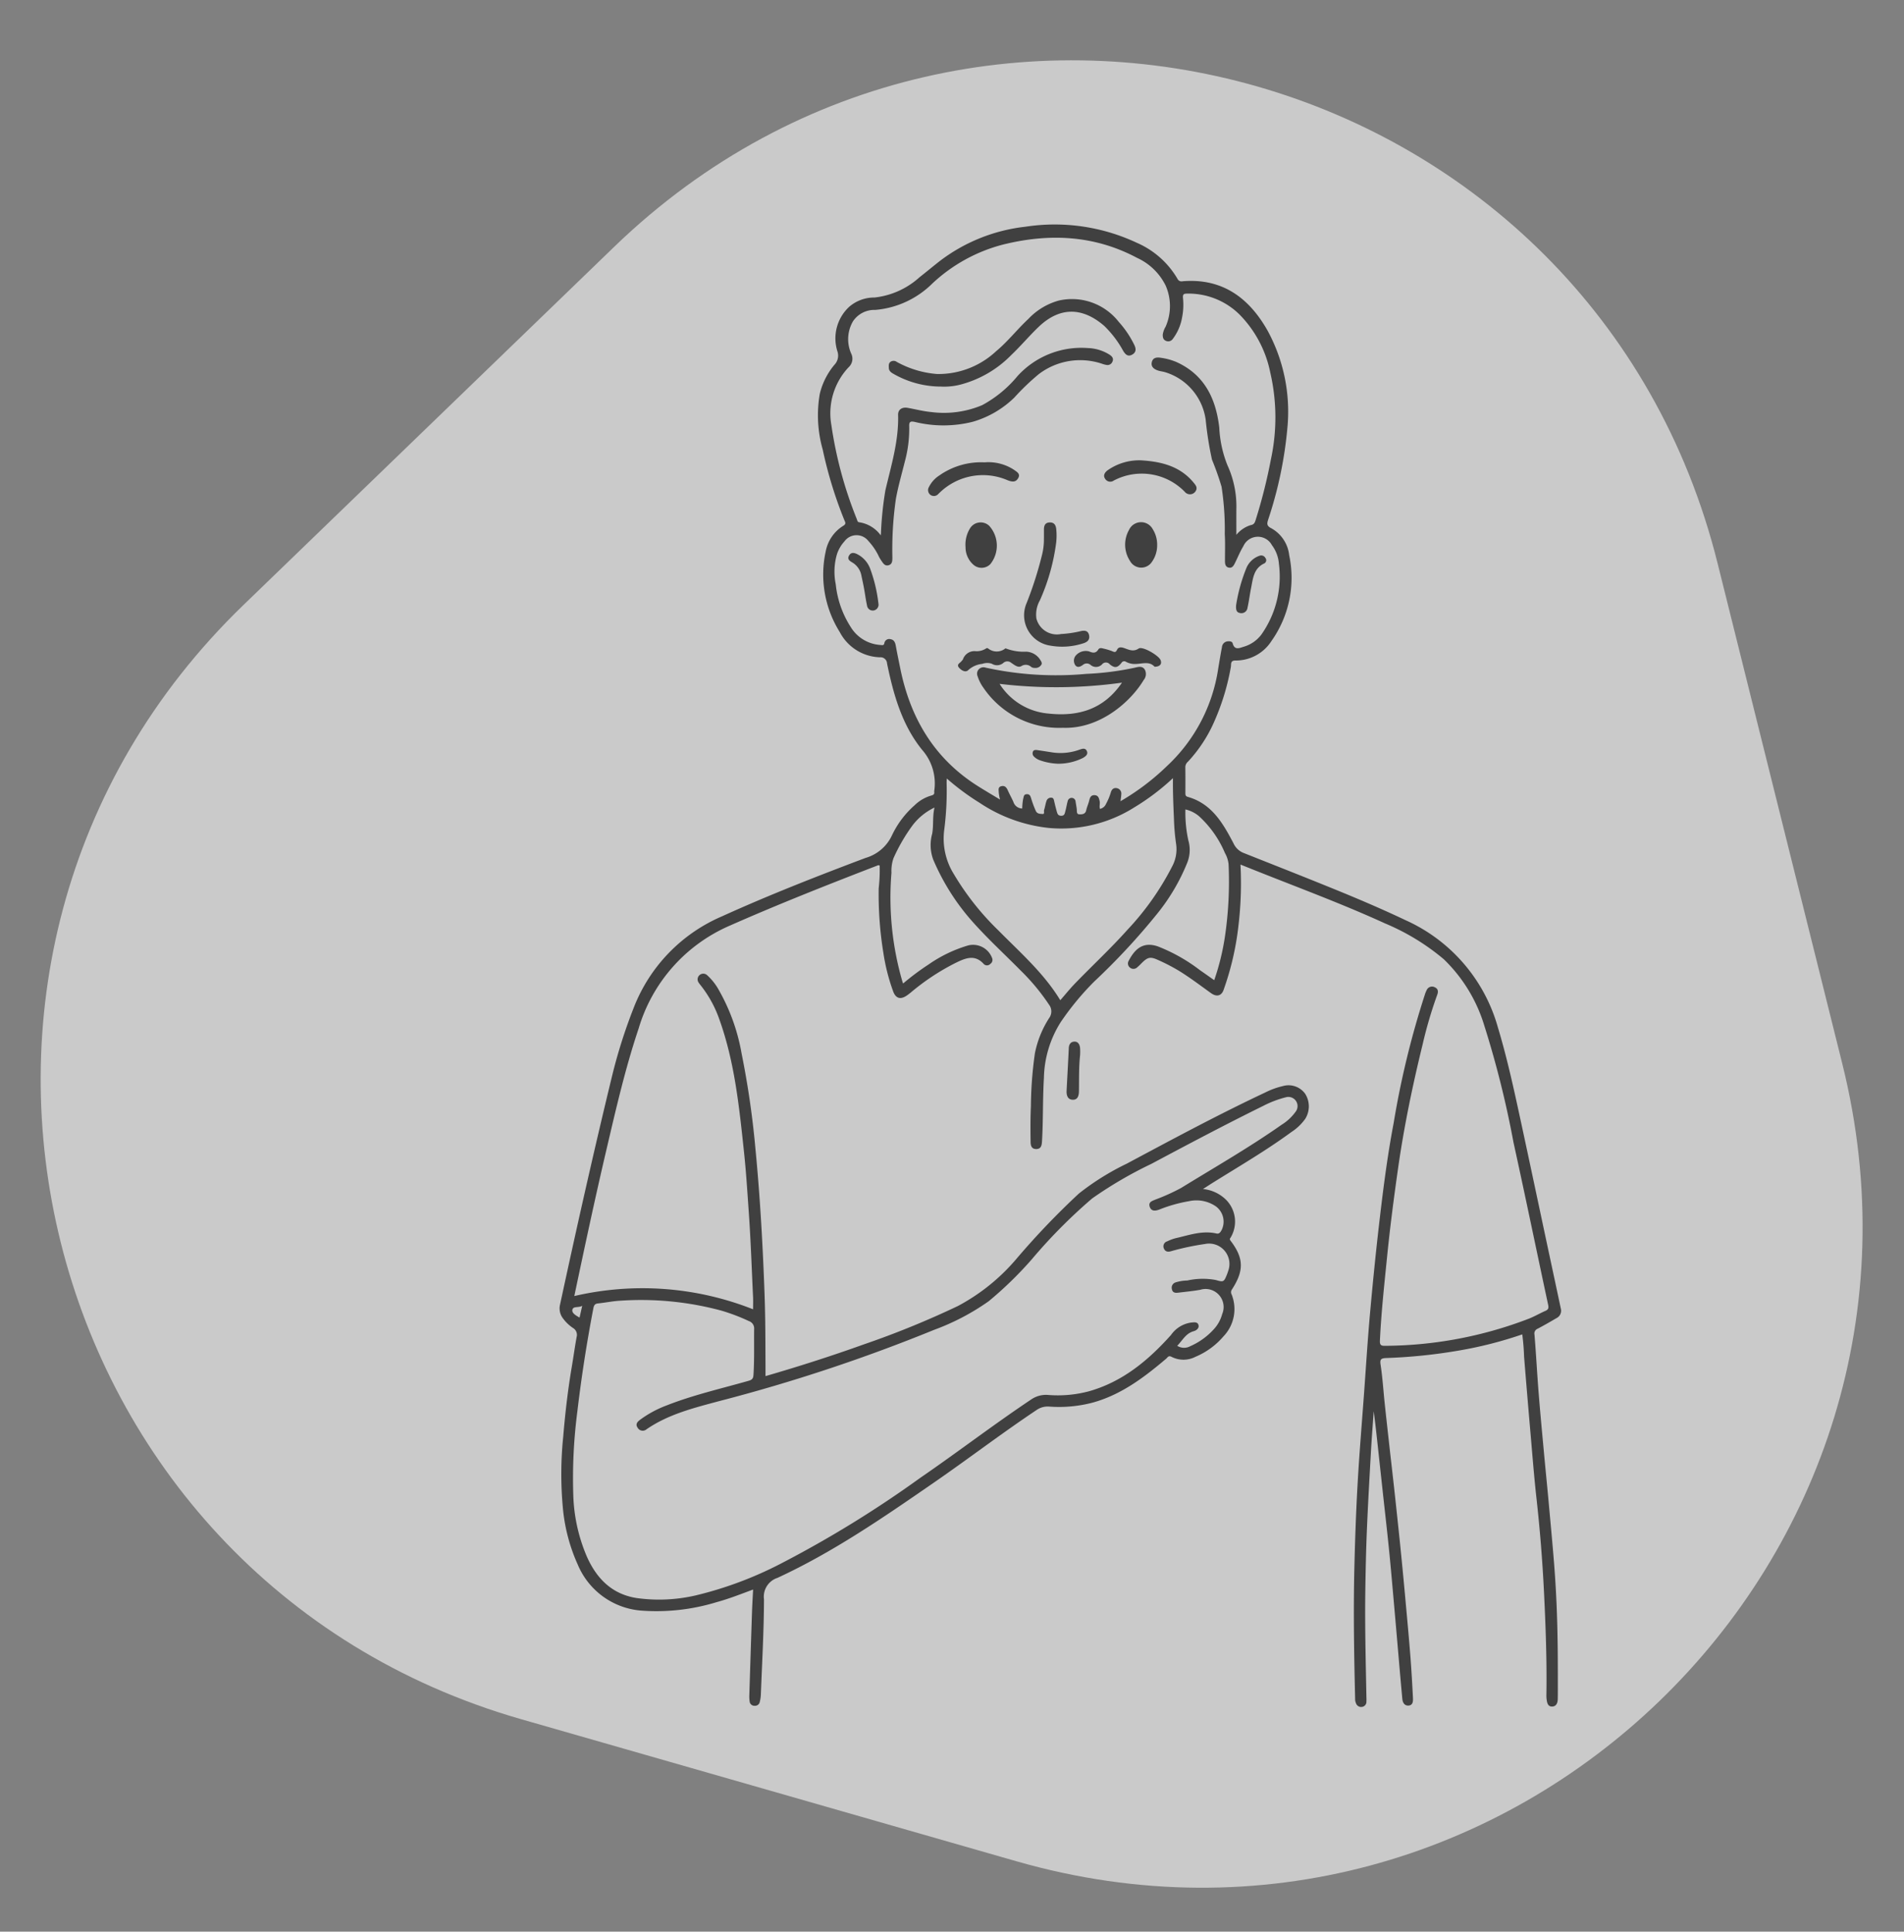
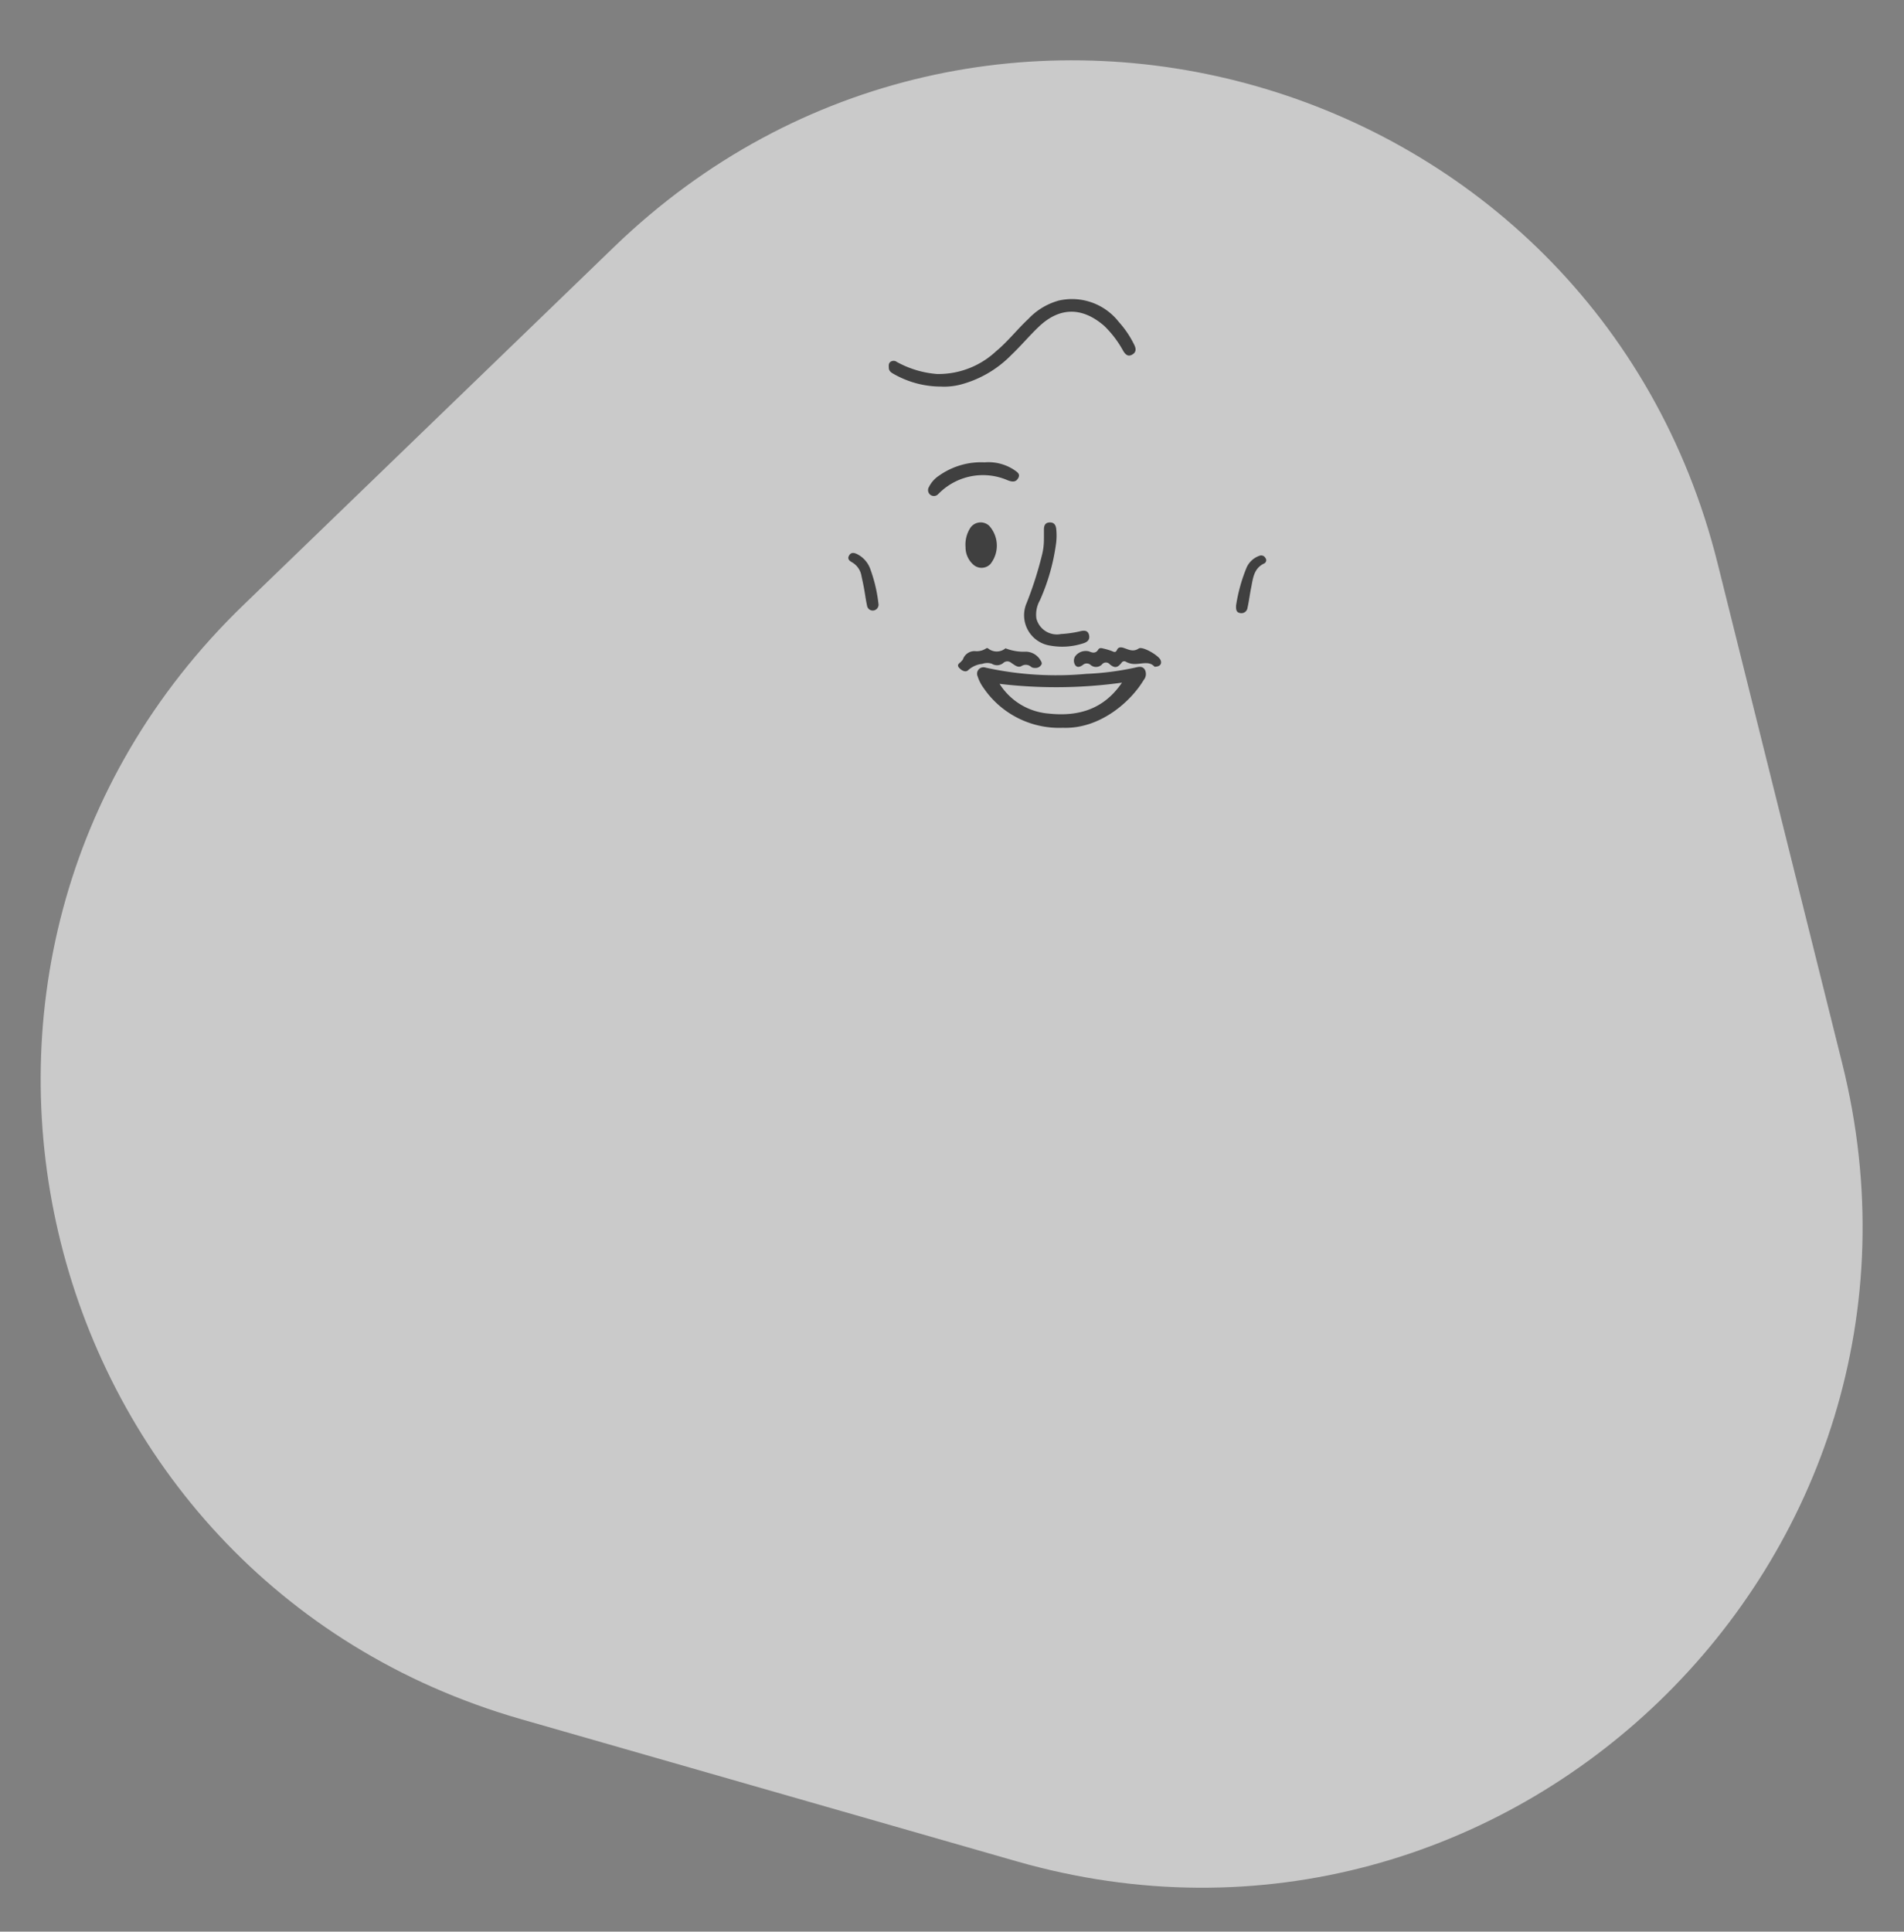
<svg xmlns="http://www.w3.org/2000/svg" width="211" height="214" viewBox="0 0 211 214">
  <rect x="0" y="0" width="211" height="214" fill="#808080" stroke="none" />
  <defs>
    <clipPath id="clip-path">
      <rect id="Rechteck_182" data-name="Rechteck 182" width="211" height="214" transform="translate(1176 7656)" fill="none" stroke="#707070" stroke-width="1" />
    </clipPath>
    <clipPath id="clip-path-2">
      <rect id="Rechteck_181" data-name="Rechteck 181" width="110.987" height="164.216" fill="#404040" />
    </clipPath>
  </defs>
  <g id="gfx-charakter-outline-male03" transform="translate(-1176 -7656)" clip-path="url(#clip-path)">
    <g id="Gruppe_439" data-name="Gruppe 439">
      <g id="gfx-charakter-outline-female" transform="translate(1163.044 7637.431)">
        <path id="Pfad_1465" data-name="Pfad 1465" d="M38.507,36.725c28.268-48.966,98.944-48.966,127.211,0L194.278,86.2c28.266,48.962-7.07,110.163-63.606,110.163H73.553c-56.535,0-91.871-61.2-63.606-110.163Z" transform="translate(54.124 0) rotate(16)" fill="#fff" opacity="0.583" />
      </g>
      <g id="Gruppe_438" data-name="Gruppe 438" transform="translate(1238.013 7680.892)">
        <g id="Gruppe_437" data-name="Gruppe 437" clip-path="url(#clip-path-2)">
-           <path id="Pfad_1466" data-name="Pfad 1466" d="M106.68,122.939a44.447,44.447,0,0,1-7,1.787,59.152,59.152,0,0,1-8.073.832c-.587.023-.716.143-.622.758.212,1.378.3,2.775.443,4.163.173,1.636.357,3.272.539,4.907.194,1.739.4,3.476.587,5.215q.3,2.764.587,5.53.284,2.8.541,5.6c.2,2.222.411,4.443.588,6.667.128,1.6.217,3.207.3,4.811.02.376,0,.83-.509.852-.446.019-.632-.344-.671-.756q-.173-1.868-.334-3.737c-.2-2.327-.4-4.655-.607-6.982-.171-1.931-.336-3.863-.531-5.792-.222-2.2-.475-4.391-.714-6.587q-.267-2.453-.533-4.906c-.139-1.282-.278-2.563-.452-3.844-.1,1.466-.216,2.931-.3,4.4-.162,2.878-.327,5.756-.449,8.636-.094,2.235-.143,4.471-.177,6.708-.061,3.973.045,7.944.12,11.916a4.727,4.727,0,0,1,0,.5.568.568,0,0,1-.462.587.6.6,0,0,1-.694-.4,1.1,1.1,0,0,1-.095-.484c-.116-4.787-.2-9.574-.089-14.361.075-3.133.183-6.266.359-9.395.191-3.4.477-6.786.724-10.178.212-2.913.392-5.829.652-8.738.285-3.175.6-6.347.962-9.514.449-3.886.928-7.767,1.661-11.61A97.452,97.452,0,0,1,95.9,85.262a3.281,3.281,0,0,1,.189-.46.645.645,0,0,1,.9-.317c.388.167.4.5.265.85A47.311,47.311,0,0,0,95.64,90.82c-1.118,4.561-2.071,9.152-2.731,13.8-.456,3.215-.876,6.435-1.2,9.664-.312,3.112-.654,6.222-.8,9.349-.024.511.154.583.585.572a45.018,45.018,0,0,0,15.96-3.021c.614-.249,1.193-.586,1.8-.853.339-.149.369-.332.294-.684-1.286-5.987-2.519-11.986-3.835-17.967a108.409,108.409,0,0,0-3.243-12.97,17.085,17.085,0,0,0-4.474-7.324A25.161,25.161,0,0,0,91.456,77.4c-4.948-2.261-10.06-4.126-15.1-6.152-.283-.114-.568-.225-.9-.358a39.423,39.423,0,0,1-.208,6.619,31.53,31.53,0,0,1-1.664,7.267c-.235.672-.777.8-1.392.359-1.134-.815-2.247-1.658-3.431-2.4a20.722,20.722,0,0,0-2.428-1.269c-.869-.4-1.157-.326-1.833.345a6.656,6.656,0,0,1-.5.475.594.594,0,0,1-.756.045.579.579,0,0,1-.176-.78c.672-1.289,1.569-2.144,3.2-1.607a19.005,19.005,0,0,1,4.71,2.655c.512.352,1.018.713,1.568,1.1a26.875,26.875,0,0,0,1.2-4.917,41.727,41.727,0,0,0,.39-7.931,3.093,3.093,0,0,0-.4-1.235,11.674,11.674,0,0,0-2.893-4.1,3.585,3.585,0,0,0-1.49-.734,14.38,14.38,0,0,0,.327,3.435,3.81,3.81,0,0,1-.112,2.44,22.1,22.1,0,0,1-3.3,5.628,74.007,74.007,0,0,1-7.03,7.573,30.876,30.876,0,0,0-3.7,4.482,11.994,11.994,0,0,0-1.865,6.188c-.14,2.338-.072,4.681-.212,7.018-.027.455-.1.873-.665.859-.593-.015-.6-.531-.6-.926-.018-1.275-.024-2.552.035-3.825a43.472,43.472,0,0,1,.444-5.861,11.265,11.265,0,0,1,1.578-3.9,1.232,1.232,0,0,0-.014-1.482,23.3,23.3,0,0,0-3.111-3.752c-1.864-1.888-3.829-3.679-5.578-5.681a25.08,25.08,0,0,1-4.148-6.65,4.657,4.657,0,0,1-.113-2.847c.173-.933.018-1.88.258-2.907a6.579,6.579,0,0,0-2.562,2.15A19.743,19.743,0,0,0,37,70.192a4.265,4.265,0,0,0-.221,1.6,33.384,33.384,0,0,0,1.211,12.057c.017.056.04.11.079.218a27.846,27.846,0,0,1,2.811-2.1A15.135,15.135,0,0,1,45.3,79.842a2.253,2.253,0,0,1,2.628,1.4.527.527,0,0,1-.193.651A.5.5,0,0,1,47,81.9c-.984-1.092-2.025-.64-3.06-.143a25.322,25.322,0,0,0-5,3.291c-.161.131-.326.261-.5.376-.673.447-1.18.288-1.464-.459a21.814,21.814,0,0,1-1.091-4.274,40.459,40.459,0,0,1-.522-7.168,18.169,18.169,0,0,0,.109-2.51c-.112-.1-.233-.023-.335.016C29.658,73.143,24.2,75.3,18.824,77.672A17.97,17.97,0,0,0,8.765,89.036c-1.471,4.375-2.5,8.861-3.551,13.343-1.265,5.392-2.422,10.808-3.582,16.313a33.342,33.342,0,0,1,19.81,1.468c0-.461.018-.89,0-1.318-.149-3.087-.249-6.175-.464-9.26-.16-2.29-.3-4.581-.543-6.862-.531-4.981-1.032-9.971-2.748-14.731a12.851,12.851,0,0,0-2.073-3.747c-.066-.081-.129-.165-.187-.251a.629.629,0,0,1,.9-.868,6.385,6.385,0,0,1,1.346,1.713,21.749,21.749,0,0,1,2.5,7,97.166,97.166,0,0,1,1.538,10.616c.52,5.385.817,10.779,1.009,16.184.092,2.614.087,5.225.1,7.838,0,.349,0,.7,0,1.089,3.7-1.073,7.313-2.23,10.883-3.511A99.223,99.223,0,0,0,44.134,119.8a22.106,22.106,0,0,0,6.409-5.13,85.574,85.574,0,0,1,7.007-7.336,28.433,28.433,0,0,1,5.288-3.3c5.083-2.714,10.157-5.447,15.376-7.9a8.541,8.541,0,0,1,1.926-.7,2.267,2.267,0,0,1,2.487.853,2.6,2.6,0,0,1,.005,2.774,5.633,5.633,0,0,1-1.531,1.459c-2.809,2.059-5.816,3.811-8.765,5.651-.314.2-.625.4-1.036.665a4.2,4.2,0,0,1,2.6,1.234,3.434,3.434,0,0,1,.469,4.135c-.1.136-.133.2-.011.359,1.468,1.925,1.508,3.3.159,5.387a.521.521,0,0,0-.041.564,4.369,4.369,0,0,1-.9,4.638,8.289,8.289,0,0,1-3.107,2.268,2.9,2.9,0,0,1-2.648.007c-.352-.185-.437.067-.608.212-2.459,2.082-5,4.006-8.193,4.873a14.663,14.663,0,0,1-4.77.424,2.161,2.161,0,0,0-1.405.39c-3.882,2.595-7.593,5.432-11.435,8.082-5.556,3.833-11.118,7.666-17.268,10.506a2.187,2.187,0,0,0-1.49,2.381c-.012,3.53-.215,7.059-.349,10.588a4.02,4.02,0,0,1-.112.742.536.536,0,0,1-.582.459.528.528,0,0,1-.549-.494,3.918,3.918,0,0,1-.032-.747q.142-4.543.293-9.085c.028-.831.08-1.66.125-2.553-1.379.511-2.689,1.031-4.05,1.4a22.784,22.784,0,0,1-8.388.931,8.332,8.332,0,0,1-6.983-5.067,19.542,19.542,0,0,1-1.671-6.414A40.59,40.59,0,0,1,.4,134.3c.215-2.592.512-5.178.948-7.746.188-1.106.339-2.218.54-3.321a.882.882,0,0,0-.385-.992,4.481,4.481,0,0,1-1.2-1.176,1.81,1.81,0,0,1-.25-1.433c1.816-8.418,3.7-16.822,5.732-25.191A58.123,58.123,0,0,1,8.2,86.794,18.15,18.15,0,0,1,18,76.624c5.22-2.369,10.554-4.451,15.912-6.471a4.634,4.634,0,0,0,2.924-2.506,10.306,10.306,0,0,1,2.509-3.328,4.376,4.376,0,0,1,1.813-1.066c.283-.076.4-.153.358-.435a.245.245,0,0,1,0-.063,5.62,5.62,0,0,0-1.32-4.552c-2.248-2.754-3.2-6.158-3.907-9.6a.718.718,0,0,0-.779-.676,5.188,5.188,0,0,1-4.457-2.788,12,12,0,0,1-1.564-8.93,4.283,4.283,0,0,1,1.963-2.86c.334-.2.2-.389.113-.6a46.684,46.684,0,0,1-2.406-7.84,13.853,13.853,0,0,1-.32-6.186,7.913,7.913,0,0,1,1.617-3.2,1.469,1.469,0,0,0,.333-1.49,4.764,4.764,0,0,1,1.3-4.93A4.238,4.238,0,0,1,34.9,8.069a8.855,8.855,0,0,0,4.975-2.234c.722-.567,1.429-1.154,2.149-1.723A19.147,19.147,0,0,1,51.608.228,21.43,21.43,0,0,1,63.967,2.005a9.669,9.669,0,0,1,4.512,4,.49.49,0,0,0,.561.263c4.423-.367,7.393,1.863,9.433,5.495a18.766,18.766,0,0,1,2.2,10.539,44.59,44.59,0,0,1-2.157,10.4c-.137.445-.149.682.37.938a3.893,3.893,0,0,1,1.968,2.974,12.106,12.106,0,0,1-1.963,9.506,4.685,4.685,0,0,1-4.014,2.163c-.566,0-.437.432-.484.689a25.924,25.924,0,0,1-1.787,5.948A15.764,15.764,0,0,1,69.628,59.5a.8.8,0,0,0-.284.593c.015.962.011,1.924.006,2.885,0,.2.021.343.261.411,2.676.756,3.921,2.949,5.086,5.178a2.046,2.046,0,0,0,1.133,1.047c3.163,1.256,6.33,2.5,9.484,3.78,2.848,1.154,5.676,2.348,8.456,3.668a18.467,18.467,0,0,1,10.214,11.876c1.01,3.345,1.75,6.745,2.487,10.151,1.044,4.827,2.064,9.66,3.095,14.49q.7,3.258,1.393,6.516a.91.91,0,0,1-.493,1.048c-.681.4-1.366.794-2.064,1.162a.576.576,0,0,0-.363.673c.174,2.1.282,4.206.448,6.307.176,2.225.387,4.447.592,6.67.172,1.868.361,3.734.532,5.6.2,2.221.413,4.443.59,6.666q.182,2.279.28,4.564c.146,3.321.15,6.645.144,9.969,0,.188-.005.376-.008.565-.006.439-.15.841-.632.85s-.554-.431-.606-.813a3.812,3.812,0,0,1-.019-.564c.057-3.806-.086-7.609-.274-11.408q-.255-5.155-.828-10.291c-.266-2.381-.45-4.772-.658-7.16q-.372-4.271-.717-8.544a24.381,24.381,0,0,0-.2-2.448M35.591,34.42c.012-.135.018-.21.026-.285a37.088,37.088,0,0,1,.491-4.721c.644-2.748,1.486-5.459,1.406-8.334-.017-.608.445-.9,1.068-.786.858.15,1.7.378,2.573.459a10.915,10.915,0,0,0,5.676-.76,13.22,13.22,0,0,0,3.928-3.235,9.564,9.564,0,0,1,7.8-3.089,4.762,4.762,0,0,1,2.414.751c.245.165.452.4.3.737a.583.583,0,0,1-.648.385,2.963,2.963,0,0,1-.479-.124,7.579,7.579,0,0,0-7.043,1.14,26.205,26.205,0,0,0-2.713,2.6A10.965,10.965,0,0,1,45.8,21.832a13.315,13.315,0,0,1-6.43.021c-.414-.085-.649-.083-.626.467a13.759,13.759,0,0,1-.476,3.892c-.345,1.388-.746,2.766-1,4.17a39.293,39.293,0,0,0-.388,6.494c-.006.366,0,.749-.441.858-.406.1-.589-.231-.777-.506A4.8,4.8,0,0,1,35.4,36.8a6.662,6.662,0,0,0-1.178-1.755,1.66,1.66,0,0,0-2.664.052,3.882,3.882,0,0,0-.832,1.448,6.933,6.933,0,0,0-.124,3.281,10.757,10.757,0,0,0,1.644,4.719,4.159,4.159,0,0,0,3.281,2.015c.17.009.4.1.46-.176a.548.548,0,0,1,.7-.461c.381.066.506.368.571.725.151.838.326,1.671.495,2.5,1.109,5.487,3.744,9.972,8.557,13.022.789.5,1.6.972,2.5,1.521a5.27,5.27,0,0,1-.139-.76c0-.272-.128-.625.287-.725.378-.091.568.137.71.455.194.434.428.85.621,1.284a1.04,1.04,0,0,0,.979.734,6.915,6.915,0,0,1,.1-1.047c.082-.221.03-.519.4-.538.383-.02.426.283.509.526a11.571,11.571,0,0,0,.5,1.334c.17.349.5.308.752.333s.114-.286.164-.441c.108-.334.154-.689.27-1.02a.519.519,0,0,1,.544-.345c.238.015.265.217.308.407.087.384.183.766.289,1.145.068.242.144.453.49.451.37,0,.386-.267.449-.489.107-.378.163-.771.269-1.149a.45.45,0,0,1,.47-.344.436.436,0,0,1,.4.413c.044.266.091.531.128.8.033.236-.05.595.27.607.287.011.679.016.779-.443.079-.363.242-.706.329-1.068.08-.329.182-.619.581-.61.428.01.508.316.583.675.059.281-.062.566.032.844a.924.924,0,0,0,.668-.547,6.5,6.5,0,0,0,.53-1.259c.089-.331.3-.562.676-.489a.61.61,0,0,1,.488.7c-.008.231-.052.46-.086.746A26.39,26.39,0,0,0,67.3,59.985a18.449,18.449,0,0,0,5.693-10.84c.135-.778.253-1.559.409-2.332a.7.7,0,0,1,.589-.649c.238-.031.537-.017.6.22.219.805.766.51,1.22.375a3.761,3.761,0,0,0,1.971-1.365,11.137,11.137,0,0,0,1.934-7.815,3.942,3.942,0,0,0-.78-2.081,1.762,1.762,0,0,0-3.162.122c-.356.582-.612,1.224-.916,1.837-.152.307-.327.641-.738.526-.362-.1-.383-.449-.384-.774,0-.983.035-1.967-.021-2.947a30.853,30.853,0,0,0-.357-5.237A30.755,30.755,0,0,0,72.3,26.039a37.8,37.8,0,0,1-.7-4.425,6.422,6.422,0,0,0-4.485-5.269c-.256-.079-.53-.1-.785-.184-.427-.137-.8-.4-.709-.888.1-.521.5-.614,1.014-.527a6.88,6.88,0,0,1,1.735.474c3.111,1.417,4.363,4.061,4.736,7.26a12.76,12.76,0,0,0,.909,4.179A10.918,10.918,0,0,1,75,31.511c-.006.907,0,1.815,0,2.848a3.334,3.334,0,0,1,1.58-1.073c.365-.058.462-.26.55-.548a58.776,58.776,0,0,0,1.7-6.751,21.99,21.99,0,0,0-.072-9.6A12.714,12.714,0,0,0,75.367,9.97a8.035,8.035,0,0,0-5.815-2.334c-.352.008-.5.035-.469.467a7.211,7.211,0,0,1-.1,2.182,5.506,5.506,0,0,1-1.03,2.374.614.614,0,0,1-.782.2c-.292-.134-.333-.395-.329-.685a2.417,2.417,0,0,1,.316-.87,5.659,5.659,0,0,0,.011-4.546A6.557,6.557,0,0,0,64,3.678C59.237,1.143,54.222.932,49.09,2.216a18.087,18.087,0,0,0-7.782,4.3,10.181,10.181,0,0,1-6.332,2.926A2.847,2.847,0,0,0,32.517,10.7a3.94,3.94,0,0,0-.192,3.6,1.266,1.266,0,0,1-.276,1.475,7.438,7.438,0,0,0-1.933,6.407,45.062,45.062,0,0,0,2.817,10.425c.059.149.07.352.287.364a3.594,3.594,0,0,1,2.371,1.448m32.86,89.786a1.411,1.411,0,0,0,1.431.047,7.682,7.682,0,0,0,2.577-1.837,4.014,4.014,0,0,0,.969-1.723A2,2,0,0,0,70.992,118c-.818.145-1.649.223-2.475.323-.315.038-.6-.02-.662-.4a.613.613,0,0,1,.413-.744,4.559,4.559,0,0,1,1.29-.207,7.876,7.876,0,0,1,3.164-.057c.847.25.9.23,1.234-.608.046-.116.089-.234.124-.354a2.256,2.256,0,0,0-2.548-3.029,28.939,28.939,0,0,0-3.77.8c-.346.106-.637.059-.788-.287a.576.576,0,0,1,.368-.807,4.872,4.872,0,0,1,.928-.347c1.491-.337,2.96-.882,4.534-.519.307.071.442-.168.566-.391a2.1,2.1,0,0,0-.64-2.615,3.809,3.809,0,0,0-2.983-.574,16.139,16.139,0,0,0-3.287.926c-.383.141-.872.244-1.059-.3s.281-.652.641-.811a22.457,22.457,0,0,0,2.829-1.278c3.741-2.3,7.553-4.482,11.15-7.009a5.445,5.445,0,0,0,1.584-1.493,1.017,1.017,0,0,0-1.125-1.547,11.592,11.592,0,0,0-2.5.951c-4.177,2.058-8.294,4.236-12.4,6.426a45.219,45.219,0,0,0-6.566,3.834,58.949,58.949,0,0,0-6.7,6.757,41.219,41.219,0,0,1-4.757,4.624,26.018,26.018,0,0,1-6.056,3.174,187.417,187.417,0,0,1-23.839,7.9c-2.782.748-5.6,1.443-8.027,3.115a.645.645,0,0,1-.983-.168c-.294-.412,0-.679.276-.891a12.027,12.027,0,0,1,2.894-1.569c2.958-1.168,6.056-1.869,9.1-2.736.381-.108.534-.231.562-.648.112-1.693.057-3.386.076-5.078a.861.861,0,0,0-.587-.9,21.568,21.568,0,0,0-3.024-1.151,34.166,34.166,0,0,0-11.2-1.105c-.829.04-1.65.217-2.478.3-.361.036-.461.2-.528.543q-1.092,5.667-1.77,11.4a57.317,57.317,0,0,0-.456,9.247,18.652,18.652,0,0,0,1.5,6.848c1.089,2.449,2.789,4.185,5.547,4.608a17.981,17.981,0,0,0,6.577-.309,41.446,41.446,0,0,0,9.362-3.5,123.228,123.228,0,0,0,15.469-9.513c4.141-2.841,8.125-5.9,12.3-8.688a2.885,2.885,0,0,1,1.881-.492,13.359,13.359,0,0,0,4.518-.411c3.734-1.056,6.571-3.424,9.09-6.24a3.28,3.28,0,0,1,2.21-1.369c.332-.026.7-.1.819.233.133.371-.2.635-.523.724-.87.238-1.227,1.01-1.824,1.617m-.478-62.883A25.541,25.541,0,0,1,63.7,64.548a15.149,15.149,0,0,1-9.473,2.286,17.014,17.014,0,0,1-7.66-2.772,27.191,27.191,0,0,1-3.655-2.705c-.011.22-.023.34-.022.459a33.923,33.923,0,0,1-.259,5.19,7.449,7.449,0,0,0,1.058,4.937A29.8,29.8,0,0,0,48.6,78.158c2.427,2.463,5.059,4.746,6.887,7.762.566-.646,1.089-1.3,1.668-1.894,1.919-1.98,3.942-3.86,5.782-5.918a30.391,30.391,0,0,0,4.954-7.024,4.018,4.018,0,0,0,.44-2.415,24.658,24.658,0,0,1-.249-2.862c-.063-1.451-.127-2.9-.109-4.484M2.506,119.773c-.413.251-1.027-.006-1.093.472-.05.361.43.619.8.832l.293-1.3" transform="translate(0 0)" fill="#404040" />
-           <path id="Pfad_1467" data-name="Pfad 1467" d="M315.019,506.5c-.148,1.332-.109,2.67-.129,4.006-.007.445-.1.958-.669.954s-.724-.475-.7-.982c.079-1.583.171-3.166.245-4.75.02-.425.226-.7.629-.708s.567.317.616.666a5.945,5.945,0,0,1,.007.814" transform="translate(-257.335 -414.515)" fill="#404040" />
          <path id="Pfad_1468" data-name="Pfad 1468" d="M267.768,280.106a10.14,10.14,0,0,1-8.8-4.43,4.474,4.474,0,0,1-.646-1.275.709.709,0,0,1,.87-.963,36.467,36.467,0,0,0,11.177.695,31.836,31.836,0,0,0,5.376-.686c.366-.083.812-.225,1.092.194a1.031,1.031,0,0,1-.112,1.171c-1.43,2.395-4.848,5.452-8.959,5.294m6.556-5a53.1,53.1,0,0,1-13.568.133,7.1,7.1,0,0,0,5.4,3.288c3.244.355,6.112-.406,8.163-3.421" transform="translate(-211.995 -224.369)" fill="#404040" />
          <path id="Pfad_1469" data-name="Pfad 1469" d="M209.375,55.674a10.606,10.606,0,0,1-5.292-1.411c-.258-.147-.5-.311-.511-.655-.008-.249-.054-.5.192-.683a.608.608,0,0,1,.7.024,10.979,10.979,0,0,0,4.441,1.332,9.351,9.351,0,0,0,6.54-2.51c1.31-1.084,2.348-2.437,3.588-3.59a7.3,7.3,0,0,1,3.377-2.037,6.578,6.578,0,0,1,6.643,2.366,10.915,10.915,0,0,1,1.737,2.585c.209.446.176.817-.282,1.056s-.732-.054-.955-.414a11.605,11.605,0,0,0-2.108-2.783c-2.446-2.122-4.948-2.1-7.244.079-1.059,1.006-2,2.139-3.06,3.143a12.187,12.187,0,0,1-5.715,3.3,7.272,7.272,0,0,1-2.05.2" transform="translate(-167.084 -37.739)" fill="#404040" />
          <path id="Pfad_1470" data-name="Pfad 1470" d="M289.59,185.784c0-.39,0-.661,0-.933,0-.442.12-.787.649-.8s.68.361.717.767a7,7,0,0,1-.007,1.439,22.677,22.677,0,0,1-1.817,6.441,3.2,3.2,0,0,0-.38,1.987,2.341,2.341,0,0,0,2.73,1.729,12.234,12.234,0,0,0,2.033-.284c.4-.106.936-.214,1.074.4.13.575-.261.817-.754.948a7.464,7.464,0,0,1-3.513.225,3.4,3.4,0,0,1-2.647-4.73,40.672,40.672,0,0,0,1.7-5.321,6.933,6.933,0,0,0,.211-1.864" transform="translate(-235.914 -151.064)" fill="#404040" />
-           <path id="Pfad_1471" data-name="Pfad 1471" d="M340.892,145.7c2.156.138,4.247.625,5.761,2.464.216.262.478.548.224.948a.732.732,0,0,1-.749.335.75.75,0,0,1-.468-.28,6.651,6.651,0,0,0-7.858-1.229.66.66,0,0,1-.935-.169c-.264-.364-.093-.677.2-.929a6.077,6.077,0,0,1,3.824-1.141" transform="translate(-276.392 -119.589)" fill="#404040" />
          <path id="Pfad_1472" data-name="Pfad 1472" d="M234.177,146.906a5.175,5.175,0,0,1,3.266.854c.281.209.7.414.428.894s-.658.424-1.13.256a6.888,6.888,0,0,0-7.44,1.232c-.093.084-.183.171-.273.258a.649.649,0,0,1-.9.1.659.659,0,0,1-.151-.855,3.2,3.2,0,0,1,1.157-1.286,8.051,8.051,0,0,1,5.045-1.448" transform="translate(-187.047 -120.579)" fill="#404040" />
-           <path id="Pfad_1473" data-name="Pfad 1473" d="M353.287,186.463a3.169,3.169,0,0,1-.562,1.83,1.417,1.417,0,0,1-2.442-.064,3.3,3.3,0,0,1-.117-3.441,1.469,1.469,0,0,1,2.631-.088,3.215,3.215,0,0,1,.49,1.762" transform="translate(-287.064 -150.967)" fill="#404040" />
          <path id="Pfad_1474" data-name="Pfad 1474" d="M251.049,186.817a3.421,3.421,0,0,1,.505-2.112,1.381,1.381,0,0,1,2.114-.267,3.275,3.275,0,0,1,.127,4.247,1.362,1.362,0,0,1-1.908.035,2.571,2.571,0,0,1-.84-1.9" transform="translate(-206.06 -151.079)" fill="#404040" />
          <path id="Pfad_1475" data-name="Pfad 1475" d="M181.894,208.635a.656.656,0,0,1-.516.679.641.641,0,0,1-.765-.57c-.139-.627-.216-1.268-.333-1.9-.09-.489-.2-.974-.3-1.46a2.138,2.138,0,0,0-1.047-1.413c-.293-.178-.522-.373-.3-.747.2-.337.487-.323.811-.184a2.959,2.959,0,0,1,1.5,1.593,16.559,16.559,0,0,1,.947,4" transform="translate(-146.547 -166.579)" fill="#404040" />
          <path id="Pfad_1476" data-name="Pfad 1476" d="M418.32,210.008a18.466,18.466,0,0,1,1.161-4.18,2.432,2.432,0,0,1,1.435-1.316.526.526,0,0,1,.65.239.4.4,0,0,1-.117.608c-1.18.544-1.254,1.669-1.465,2.719-.148.733-.237,1.479-.4,2.209a.679.679,0,0,1-.839.566c-.4-.07-.449-.378-.425-.844" transform="translate(-343.351 -167.834)" fill="#404040" />
-           <path id="Pfad_1477" data-name="Pfad 1477" d="M295.378,325.645a6.763,6.763,0,0,1-2.086-.39,1.772,1.772,0,0,1-.626-.393.5.5,0,0,1-.143-.514c.064-.228.268-.246.458-.22.593.083,1.185.182,1.777.271a6.151,6.151,0,0,0,2.885-.293c.324-.108.691-.266.871.13.172.38-.154.606-.452.777a6.143,6.143,0,0,1-2.683.63" transform="translate(-240.084 -265.925)" fill="#404040" />
          <path id="Pfad_1478" data-name="Pfad 1478" d="M326.976,263.452c-.664-.755-1.65-.176-2.547-.334a2.193,2.193,0,0,1-.6-.2.356.356,0,0,0-.53.115c-.439.546-.743.592-1.287.151a.554.554,0,0,0-.869.017.926.926,0,0,1-1.239.067.647.647,0,0,0-.887-.005c-.22.142-.551.351-.813.04a.9.9,0,0,1-.011-1.029,1.455,1.455,0,0,1,1.514-.525c.415.179.757.246,1.037-.212.115-.188.329-.164.525-.108a7.191,7.191,0,0,1,.976.286c.267.121.416.192.578-.151.15-.318.453-.293.776-.183.524.178,1.011.455,1.623.049.419-.278,2.223.774,2.421,1.291.16.416-.048.719-.664.733" transform="translate(-261.039 -214.478)" fill="#404040" />
          <path id="Pfad_1479" data-name="Pfad 1479" d="M254.9,263.91a.648.648,0,0,1-.423-.1.891.891,0,0,0-1.1-.095c-.389.213-.77-.142-1.106-.353a.665.665,0,0,0-.91.015,1.08,1.08,0,0,1-1.258.071,1.611,1.611,0,0,0-1.052.015,2.729,2.729,0,0,0-1.582.713c-.29.269-.748.011-1.007-.3-.3-.369.13-.5.285-.715.05-.069.128-.125.158-.2a1.351,1.351,0,0,1,1.317-.909,1.9,1.9,0,0,0,1.271-.311.2.2,0,0,1,.185,0,1.511,1.511,0,0,0,1.941,0,5.6,5.6,0,0,0,2.323.373,1.934,1.934,0,0,1,1.459.8c.12.194.318.431.2.629a.741.741,0,0,1-.7.372" transform="translate(-202.205 -214.809)" fill="#404040" />
        </g>
      </g>
    </g>
  </g>
</svg>